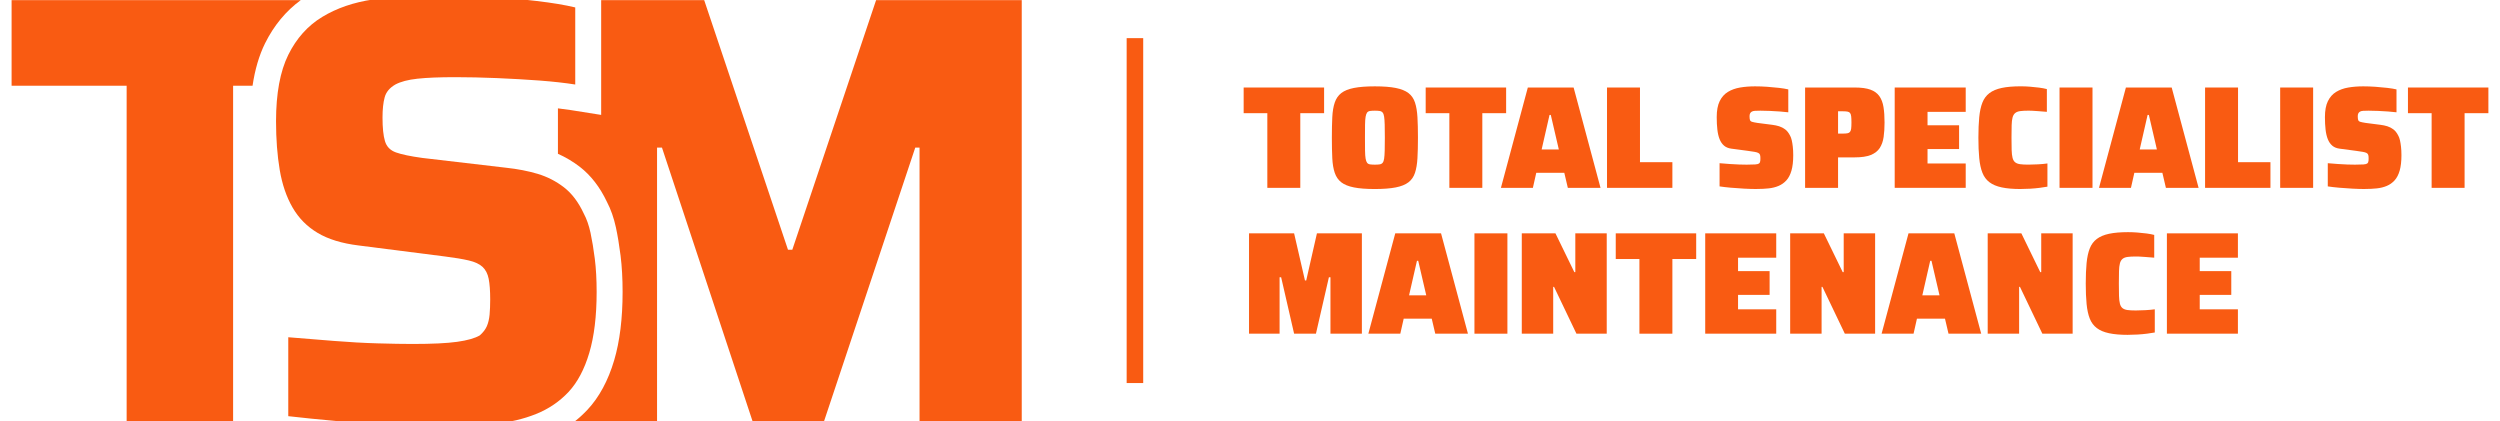
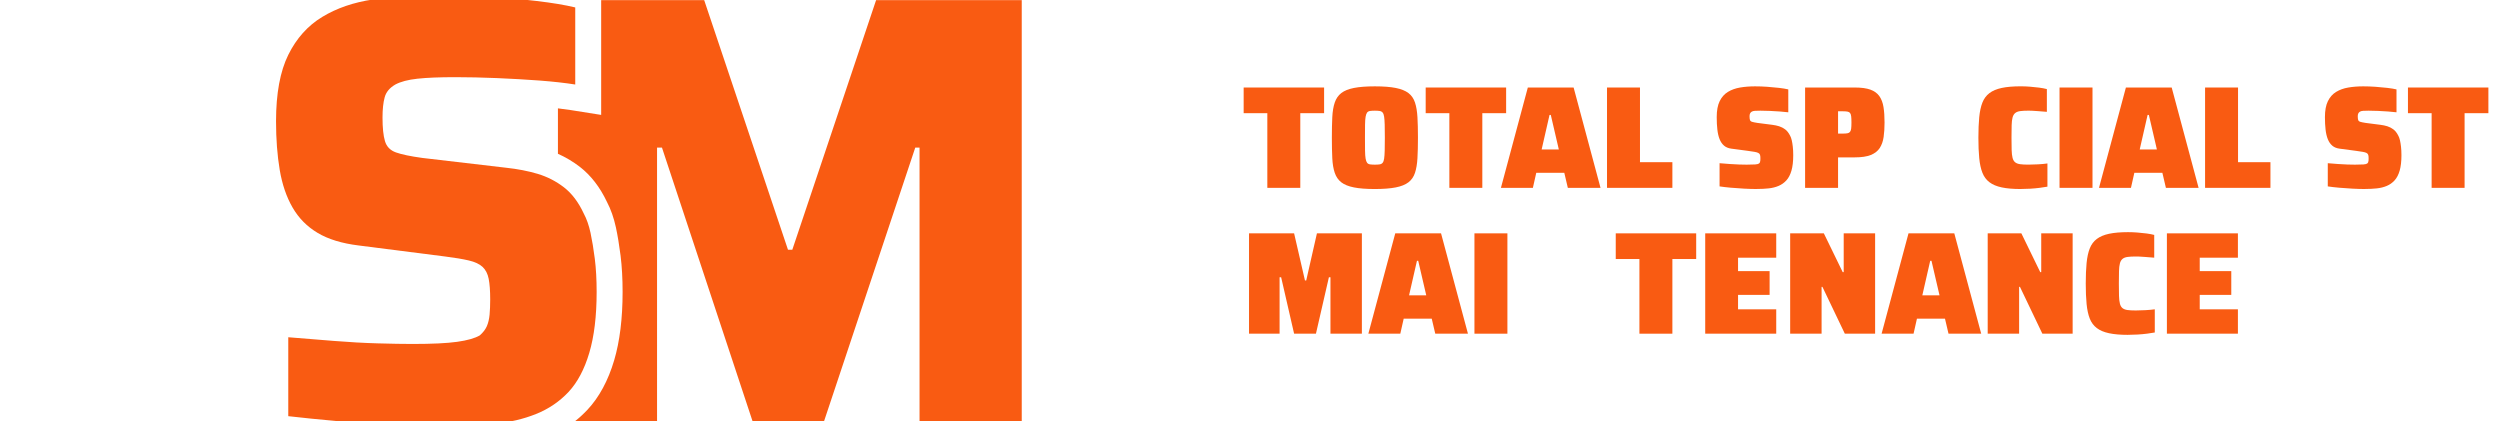
<svg xmlns="http://www.w3.org/2000/svg" id="Layer_1" data-name="Layer 1" viewBox="0 0 2113 356">
  <defs>
    <style>
      .cls-1 {
        fill: #f95b12;
        stroke-width: 0px;
      }
    </style>
  </defs>
  <g>
    <path class="cls-1" d="M1071.15,158.77v-63.11h-20.01v-21.69h67.99v21.69h-20.12v63.11h-27.86Z" />
    <path class="cls-1" d="M1162.01,159.76c-7.23,0-13.12-.45-17.68-1.36-4.57-.9-8.12-2.34-10.66-4.31-2.54-1.97-4.39-4.64-5.54-8.01-1.15-3.37-1.85-7.5-2.08-12.39-.24-4.89-.36-10.66-.36-17.32s.12-12.43.36-17.32c.24-4.89.93-9.02,2.08-12.39,1.15-3.37,3-6.04,5.54-8.01,2.54-1.97,6.09-3.41,10.66-4.31,4.56-.9,10.46-1.36,17.68-1.36s13.12.45,17.68,1.36c4.56.91,8.14,2.34,10.72,4.31,2.58,1.97,4.42,4.64,5.54,8.01,1.11,3.37,1.8,7.5,2.08,12.39.28,4.89.42,10.66.42,17.32s-.14,12.43-.42,17.32c-.28,4.89-.97,9.02-2.08,12.39-1.11,3.37-2.96,6.04-5.54,8.01-2.58,1.97-6.15,3.41-10.72,4.31-4.57.9-10.46,1.36-17.68,1.36ZM1162.01,139.17c1.67,0,3.04-.08,4.11-.25,1.07-.16,1.91-.62,2.5-1.36.6-.74,1.01-1.91,1.25-3.51.24-1.6.4-3.84.48-6.72.08-2.88.12-6.53.12-10.97s-.04-8.09-.12-10.97c-.08-2.88-.24-5.12-.48-6.72-.24-1.6-.65-2.77-1.25-3.51-.6-.74-1.43-1.19-2.5-1.36-1.07-.16-2.44-.25-4.11-.25s-3.04.08-4.11.25c-1.07.17-1.89.62-2.44,1.36-.56.74-.97,1.91-1.25,3.51-.28,1.6-.44,3.84-.48,6.72-.04,2.88-.06,6.53-.06,10.97s.02,8.1.06,10.97c.04,2.88.2,5.12.48,6.72.28,1.6.69,2.77,1.25,3.51.55.74,1.37,1.19,2.44,1.36,1.07.16,2.44.25,4.11.25Z" />
    <path class="cls-1" d="M1225,158.77v-63.11h-20.01v-21.69h67.99v21.69h-20.12v63.11h-27.86Z" />
    <path class="cls-1" d="M1268.58,158.77l22.74-84.8h38.7l22.74,84.8h-27.63l-2.98-12.7h-23.7l-2.86,12.7h-27.03ZM1302.99,126.35h14.53l-6.79-29.21h-1.07l-6.67,29.21Z" />
    <path class="cls-1" d="M1358.25,158.77v-84.8h27.86v63.11h27.39v21.69h-55.25Z" />
    <path class="cls-1" d="M1485.18,159.76c-3.41,0-7.07-.1-10.96-.31-3.89-.21-7.66-.47-11.31-.8-3.65-.33-6.83-.7-9.53-1.11v-19.6c2.94.25,5.81.47,8.63.68,2.82.21,5.48.35,7.98.43,2.5.08,4.62.12,6.37.12,3.17,0,5.56-.06,7.14-.18,1.59-.12,2.66-.39,3.21-.8.4-.33.67-.7.83-1.11.16-.41.26-.9.3-1.48.04-.57.06-1.23.06-1.97,0-1.23-.12-2.18-.36-2.83-.24-.66-.71-1.17-1.43-1.54-.71-.37-1.79-.68-3.21-.92-1.43-.25-3.33-.53-5.72-.86l-13.93-1.85c-2.46-.33-4.49-1.17-6.07-2.53-1.59-1.36-2.84-3.16-3.75-5.42-.91-2.26-1.55-4.97-1.91-8.14-.36-3.16-.54-6.67-.54-10.54,0-5.59.83-10.09,2.5-13.5,1.67-3.41,3.99-6.02,6.97-7.83,2.98-1.81,6.41-3.04,10.3-3.7,3.89-.66,8.1-.99,12.62-.99,3.33,0,6.77.12,10.3.37,3.53.25,6.87.55,10,.92,3.14.37,5.73.8,7.8,1.29v19.35c-1.99-.25-4.35-.47-7.09-.68-2.74-.2-5.54-.37-8.39-.49s-5.56-.19-8.1-.19c-1.9,0-3.45.04-4.64.12-1.19.08-2.1.33-2.74.74-.64.41-1.09.92-1.37,1.54-.28.62-.42,1.38-.42,2.28,0,1.4.12,2.47.36,3.2.24.74.83,1.25,1.79,1.54.95.29,2.46.6,4.53.92l12.5,1.6c2.06.25,4.01.66,5.83,1.23,1.83.58,3.53,1.46,5.12,2.65,1.59,1.19,2.98,2.98,4.17,5.36.55.99,1.01,2.26,1.37,3.82.36,1.56.66,3.39.89,5.48.24,2.1.36,4.5.36,7.21,0,5.18-.5,9.49-1.49,12.94-.99,3.45-2.42,6.21-4.29,8.26-1.87,2.05-4.07,3.62-6.61,4.68-2.54,1.07-5.34,1.77-8.4,2.1-3.06.33-6.29.49-9.7.49Z" />
    <path class="cls-1" d="M1525.67,158.77v-84.8h42.03c5.48,0,9.86.6,13.16,1.79,3.29,1.19,5.81,3.02,7.56,5.48,1.75,2.47,2.92,5.55,3.51,9.24.6,3.7.89,8.06.89,13.07,0,4.52-.26,8.59-.77,12.2-.52,3.62-1.61,6.72-3.27,9.31-1.67,2.59-4.19,4.56-7.56,5.92-3.38,1.36-7.88,2.03-13.52,2.03h-14.17v25.76h-27.86ZM1553.53,112.92h3.69c1.74,0,3.11-.08,4.11-.25.99-.16,1.75-.55,2.26-1.17.52-.62.85-1.54,1.01-2.77.16-1.23.24-2.96.24-5.18s-.08-3.99-.24-5.3c-.16-1.31-.5-2.26-1.01-2.84-.52-.57-1.27-.94-2.26-1.11-.99-.16-2.36-.25-4.11-.25h-3.69v18.86Z" />
-     <path class="cls-1" d="M1601.4,158.77v-84.8h60.02v20.58h-32.27v11.34h26.67v20.09h-26.67v12.2h32.27v20.58h-60.02Z" />
    <path class="cls-1" d="M1707.86,159.76c-6.35,0-11.67-.45-15.96-1.36-4.29-.9-7.76-2.36-10.42-4.38-2.66-2.01-4.64-4.68-5.95-8.01-1.31-3.33-2.2-7.44-2.68-12.33-.48-4.89-.71-10.66-.71-17.32s.24-12.43.71-17.32c.48-4.89,1.37-9,2.68-12.33,1.31-3.33,3.29-6,5.95-8.01,2.66-2.01,6.13-3.47,10.42-4.38,4.29-.9,9.6-1.36,15.96-1.36,2.54,0,5.16.1,7.86.31,2.7.21,5.3.47,7.8.8,2.5.33,4.66.74,6.49,1.23v19.23c-3.18-.25-5.77-.45-7.8-.62-2.02-.16-3.63-.27-4.82-.31-1.19-.04-2.18-.06-2.98-.06-2.86,0-5.18.12-6.97.37-1.79.25-3.2.8-4.23,1.66-1.03.86-1.77,2.12-2.2,3.76-.44,1.65-.7,3.84-.77,6.6-.08,2.75-.12,6.22-.12,10.41s.04,7.66.12,10.42c.08,2.75.34,4.97.77,6.66.43,1.69,1.17,2.94,2.2,3.76,1.03.82,2.44,1.36,4.23,1.6,1.79.25,4.11.37,6.97.37,2.38,0,5.08-.08,8.1-.25,3.02-.16,5.67-.41,7.98-.74v19.6c-1.75.33-3.91.66-6.49.99-2.58.33-5.26.57-8.04.74-2.78.16-5.48.25-8.1.25Z" />
    <path class="cls-1" d="M1740.72,158.77v-84.8h27.86v84.8h-27.86Z" />
    <path class="cls-1" d="M1774.07,158.77l22.74-84.8h38.7l22.74,84.8h-27.63l-2.98-12.7h-23.7l-2.86,12.7h-27.03ZM1808.48,126.35h14.53l-6.79-29.21h-1.07l-6.67,29.21Z" />
    <path class="cls-1" d="M1863.73,158.77v-84.8h27.86v63.11h27.39v21.69h-55.25Z" />
-     <path class="cls-1" d="M1927.2,158.77v-84.8h27.86v84.8h-27.86Z" />
    <path class="cls-1" d="M1999.24,159.76c-3.41,0-7.07-.1-10.96-.31-3.89-.21-7.66-.47-11.31-.8-3.65-.33-6.83-.7-9.53-1.11v-19.6c2.94.25,5.81.47,8.63.68,2.82.21,5.48.35,7.98.43,2.5.08,4.62.12,6.37.12,3.17,0,5.56-.06,7.14-.18,1.59-.12,2.66-.39,3.21-.8.4-.33.67-.7.83-1.11.16-.41.26-.9.3-1.48.04-.57.06-1.23.06-1.97,0-1.23-.12-2.18-.36-2.83-.24-.66-.71-1.17-1.43-1.54-.71-.37-1.79-.68-3.21-.92-1.43-.25-3.33-.53-5.72-.86l-13.93-1.85c-2.46-.33-4.49-1.17-6.07-2.53-1.59-1.36-2.84-3.16-3.75-5.42-.91-2.26-1.55-4.97-1.91-8.14-.36-3.16-.54-6.67-.54-10.54,0-5.59.83-10.09,2.5-13.5,1.67-3.41,3.99-6.02,6.97-7.83,2.98-1.81,6.41-3.04,10.3-3.7,3.89-.66,8.1-.99,12.62-.99,3.33,0,6.77.12,10.3.37,3.53.25,6.87.55,10,.92,3.14.37,5.73.8,7.8,1.29v19.35c-1.99-.25-4.35-.47-7.09-.68-2.74-.2-5.54-.37-8.39-.49s-5.56-.19-8.1-.19c-1.9,0-3.45.04-4.64.12-1.19.08-2.1.33-2.74.74-.64.41-1.09.92-1.37,1.54-.28.62-.42,1.38-.42,2.28,0,1.4.12,2.47.36,3.2.24.74.83,1.25,1.79,1.54.95.29,2.46.6,4.53.92l12.5,1.6c2.06.25,4.01.66,5.83,1.23,1.83.58,3.53,1.46,5.12,2.65,1.59,1.19,2.98,2.98,4.17,5.36.55.99,1.01,2.26,1.37,3.82.36,1.56.66,3.39.89,5.48.24,2.1.36,4.5.36,7.21,0,5.18-.5,9.49-1.49,12.94-.99,3.45-2.42,6.21-4.29,8.26-1.87,2.05-4.07,3.62-6.61,4.68-2.54,1.07-5.34,1.77-8.4,2.1-3.06.33-6.29.49-9.7.49Z" />
    <path class="cls-1" d="M2055.21,158.77v-63.11h-20.01v-21.69h67.99v21.69h-20.12v63.11h-27.86Z" />
    <path class="cls-1" d="M1055.67,282.03v-84.8h38.11l9.17,39.81h1.07l9.05-39.81h37.99v84.8h-26.56v-47.7h-1.31l-10.95,47.7h-18.46l-10.96-47.7h-1.31v47.7h-25.84Z" />
    <path class="cls-1" d="M1156.53,282.03l22.74-84.8h38.7l22.74,84.8h-27.63l-2.98-12.7h-23.7l-2.86,12.7h-27.03ZM1190.94,249.62h14.53l-6.79-29.21h-1.07l-6.67,29.21Z" />
    <path class="cls-1" d="M1246.2,282.03v-84.8h27.86v84.8h-27.86Z" />
-     <path class="cls-1" d="M1286.21,282.03v-84.8h28.46l15.96,32.79h.83v-32.79h26.55v84.8h-25.6l-18.93-39.57h-.71v39.57h-26.55Z" />
    <path class="cls-1" d="M1385.64,282.03v-63.11h-20.01v-21.69h67.99v21.69h-20.12v63.11h-27.86Z" />
    <path class="cls-1" d="M1441.25,282.03v-84.8h60.02v20.58h-32.27v11.34h26.67v20.09h-26.67v12.2h32.27v20.58h-60.02Z" />
    <path class="cls-1" d="M1513.05,282.03v-84.8h28.46l15.96,32.79h.83v-32.79h26.55v84.8h-25.6l-18.93-39.57h-.71v39.57h-26.55Z" />
    <path class="cls-1" d="M1590.33,282.03l22.74-84.8h38.7l22.74,84.8h-27.63l-2.98-12.7h-23.7l-2.86,12.7h-27.03ZM1624.75,249.62h14.53l-6.79-29.21h-1.07l-6.67,29.21Z" />
    <path class="cls-1" d="M1680,282.03v-84.8h28.46l15.96,32.79h.83v-32.79h26.55v84.8h-25.6l-18.93-39.57h-.71v39.57h-26.55Z" />
    <path class="cls-1" d="M1798.6,283.02c-6.35,0-11.67-.45-15.96-1.36-4.29-.9-7.76-2.36-10.42-4.38-2.66-2.01-4.64-4.68-5.95-8.01-1.31-3.33-2.2-7.44-2.68-12.33-.48-4.89-.71-10.66-.71-17.32s.24-12.43.71-17.32c.48-4.89,1.37-9,2.68-12.33,1.31-3.33,3.29-6,5.95-8.01,2.66-2.01,6.13-3.47,10.42-4.38,4.29-.9,9.6-1.36,15.96-1.36,2.54,0,5.16.1,7.86.31,2.7.21,5.3.47,7.8.8,2.5.33,4.66.74,6.49,1.23v19.23c-3.18-.25-5.77-.45-7.8-.62-2.02-.16-3.63-.27-4.82-.31-1.19-.04-2.18-.06-2.98-.06-2.86,0-5.18.12-6.97.37-1.79.25-3.2.8-4.23,1.66-1.03.86-1.77,2.12-2.2,3.76-.44,1.65-.7,3.84-.77,6.6-.08,2.75-.12,6.22-.12,10.41s.04,7.66.12,10.42c.08,2.75.34,4.97.77,6.66.43,1.69,1.17,2.94,2.2,3.76,1.03.82,2.44,1.36,4.23,1.6s4.11.37,6.97.37c2.38,0,5.08-.08,8.1-.25,3.02-.16,5.67-.41,7.98-.74v19.6c-1.75.33-3.91.66-6.49.99-2.58.33-5.26.57-8.04.74-2.78.16-5.48.25-8.1.25Z" />
    <path class="cls-1" d="M1831.46,282.03v-84.8h60.02v20.58h-32.27v11.34h26.67v20.09h-26.67v12.2h32.27v20.58h-60.02Z" />
  </g>
-   <rect class="cls-1" x="813.48" y="171" width="291.51" height="13.99" transform="translate(1137.24 -781.24) rotate(90)" />
  <g>
    <path class="cls-1" d="M376.56,360.04c-13.78,0-28.7-.36-44.74-1.05-16.03-.69-31.71-1.73-47.05-3.09-15.34-1.37-29.06-2.76-41.12-4.15v-66.71c12.75,1.03,25.61,2.06,38.53,3.11,12.92,1.03,25.25,1.73,36.97,2.06,11.72.34,21.55.51,29.48.51,16.54,0,29.12-.59,37.75-1.81,8.61-1.2,15-3.01,19.13-5.43,2.76-2.4,4.73-4.99,5.96-7.74,1.2-2.76,1.98-6.04,2.34-9.83.34-3.79.51-8.1.51-12.94,0-7.24-.44-13-1.28-17.32-.86-4.31-2.59-7.66-5.18-10.08s-6.46-4.23-11.64-5.43c-5.18-1.2-11.89-2.34-20.18-3.37l-72.91-9.3c-14.14-1.73-25.67-5.26-34.64-10.61-8.99-5.34-16.03-12.5-21.21-21.46-5.18-8.96-8.8-19.57-10.86-31.8-2.06-12.25-3.11-25.95-3.11-41.12,0-23.44,3.45-42.15,10.35-56.12,6.9-13.95,16.46-24.64,28.7-32.05,12.23-7.43,26.54-12.33,42.93-14.75,16.37-2.4,34.22-3.62,53.51-3.62,13.8,0,28.11.44,42.93,1.3s28.79,2.06,41.9,3.62c13.09,1.54,23.95,3.35,32.57,5.43v65.15c-8.63-1.37-18.71-2.48-30.26-3.37-11.55-.84-23.53-1.54-35.94-2.06-12.39-.51-24.14-.78-35.16-.78-13.45,0-24.14.44-32.05,1.3-7.95.86-14.14,2.5-18.62,4.9-4.84,2.78-7.85,6.4-9.05,10.86-1.22,4.48-1.81,10.18-1.81,17.07,0,8.63.67,15.26,2.06,19.91,1.37,4.67,4.48,7.85,9.3,9.57,4.84,1.73,12.25,3.28,22.24,4.65l70.85,8.29c9.66,1.03,18.54,2.76,26.64,5.16,8.1,2.42,15.51,6.21,22.24,11.38,6.71,5.18,12.31,12.58,16.79,22.24,2.42,4.48,4.31,9.91,5.7,16.29,1.37,6.38,2.57,13.7,3.62,21.97,1.03,8.29,1.54,17.59,1.54,27.92,0,20.35-2.06,37.5-6.21,51.47-4.12,13.95-10,25-17.57,33.1-7.6,8.1-16.73,14.31-27.42,18.6-10.69,4.31-22.5,7.07-35.42,8.29-12.94,1.2-26.64,1.81-41.12,1.81Z" />
-     <path class="cls-1" d="M224,36.67c7.47-15.1,17.63-27.36,30.23-36.57H9.8v72.39h97.24v283.41h89.98V72.49h16.43c2.03-13.7,5.55-25.7,10.55-35.82Z" />
    <path class="cls-1" d="M740.48.1l-70.83,211h-3.64L595.17.1h-87.06v97.02l-25.35-4.02c-3.43-.54-7.18-1.05-11.2-1.52v38.41c6.54,2.91,12.72,6.57,18.44,10.97,9.38,7.24,17.13,17.26,23.05,29.82,3.22,6.11,5.74,13.32,7.51,21.42,1.49,6.93,2.81,14.94,3.95,23.87v.04c1.14,9.1,1.71,19.41,1.71,30.65,0,22.38-2.39,41.8-7.11,57.71-5.07,17.17-12.67,31.25-22.58,41.84-3.25,3.46-6.72,6.66-10.41,9.59h69.22V124.74h4.15l76.53,231.16h60.5l77.06-231.16h3.62v231.16h86.38V.1h-123.1Z" />
  </g>
</svg>